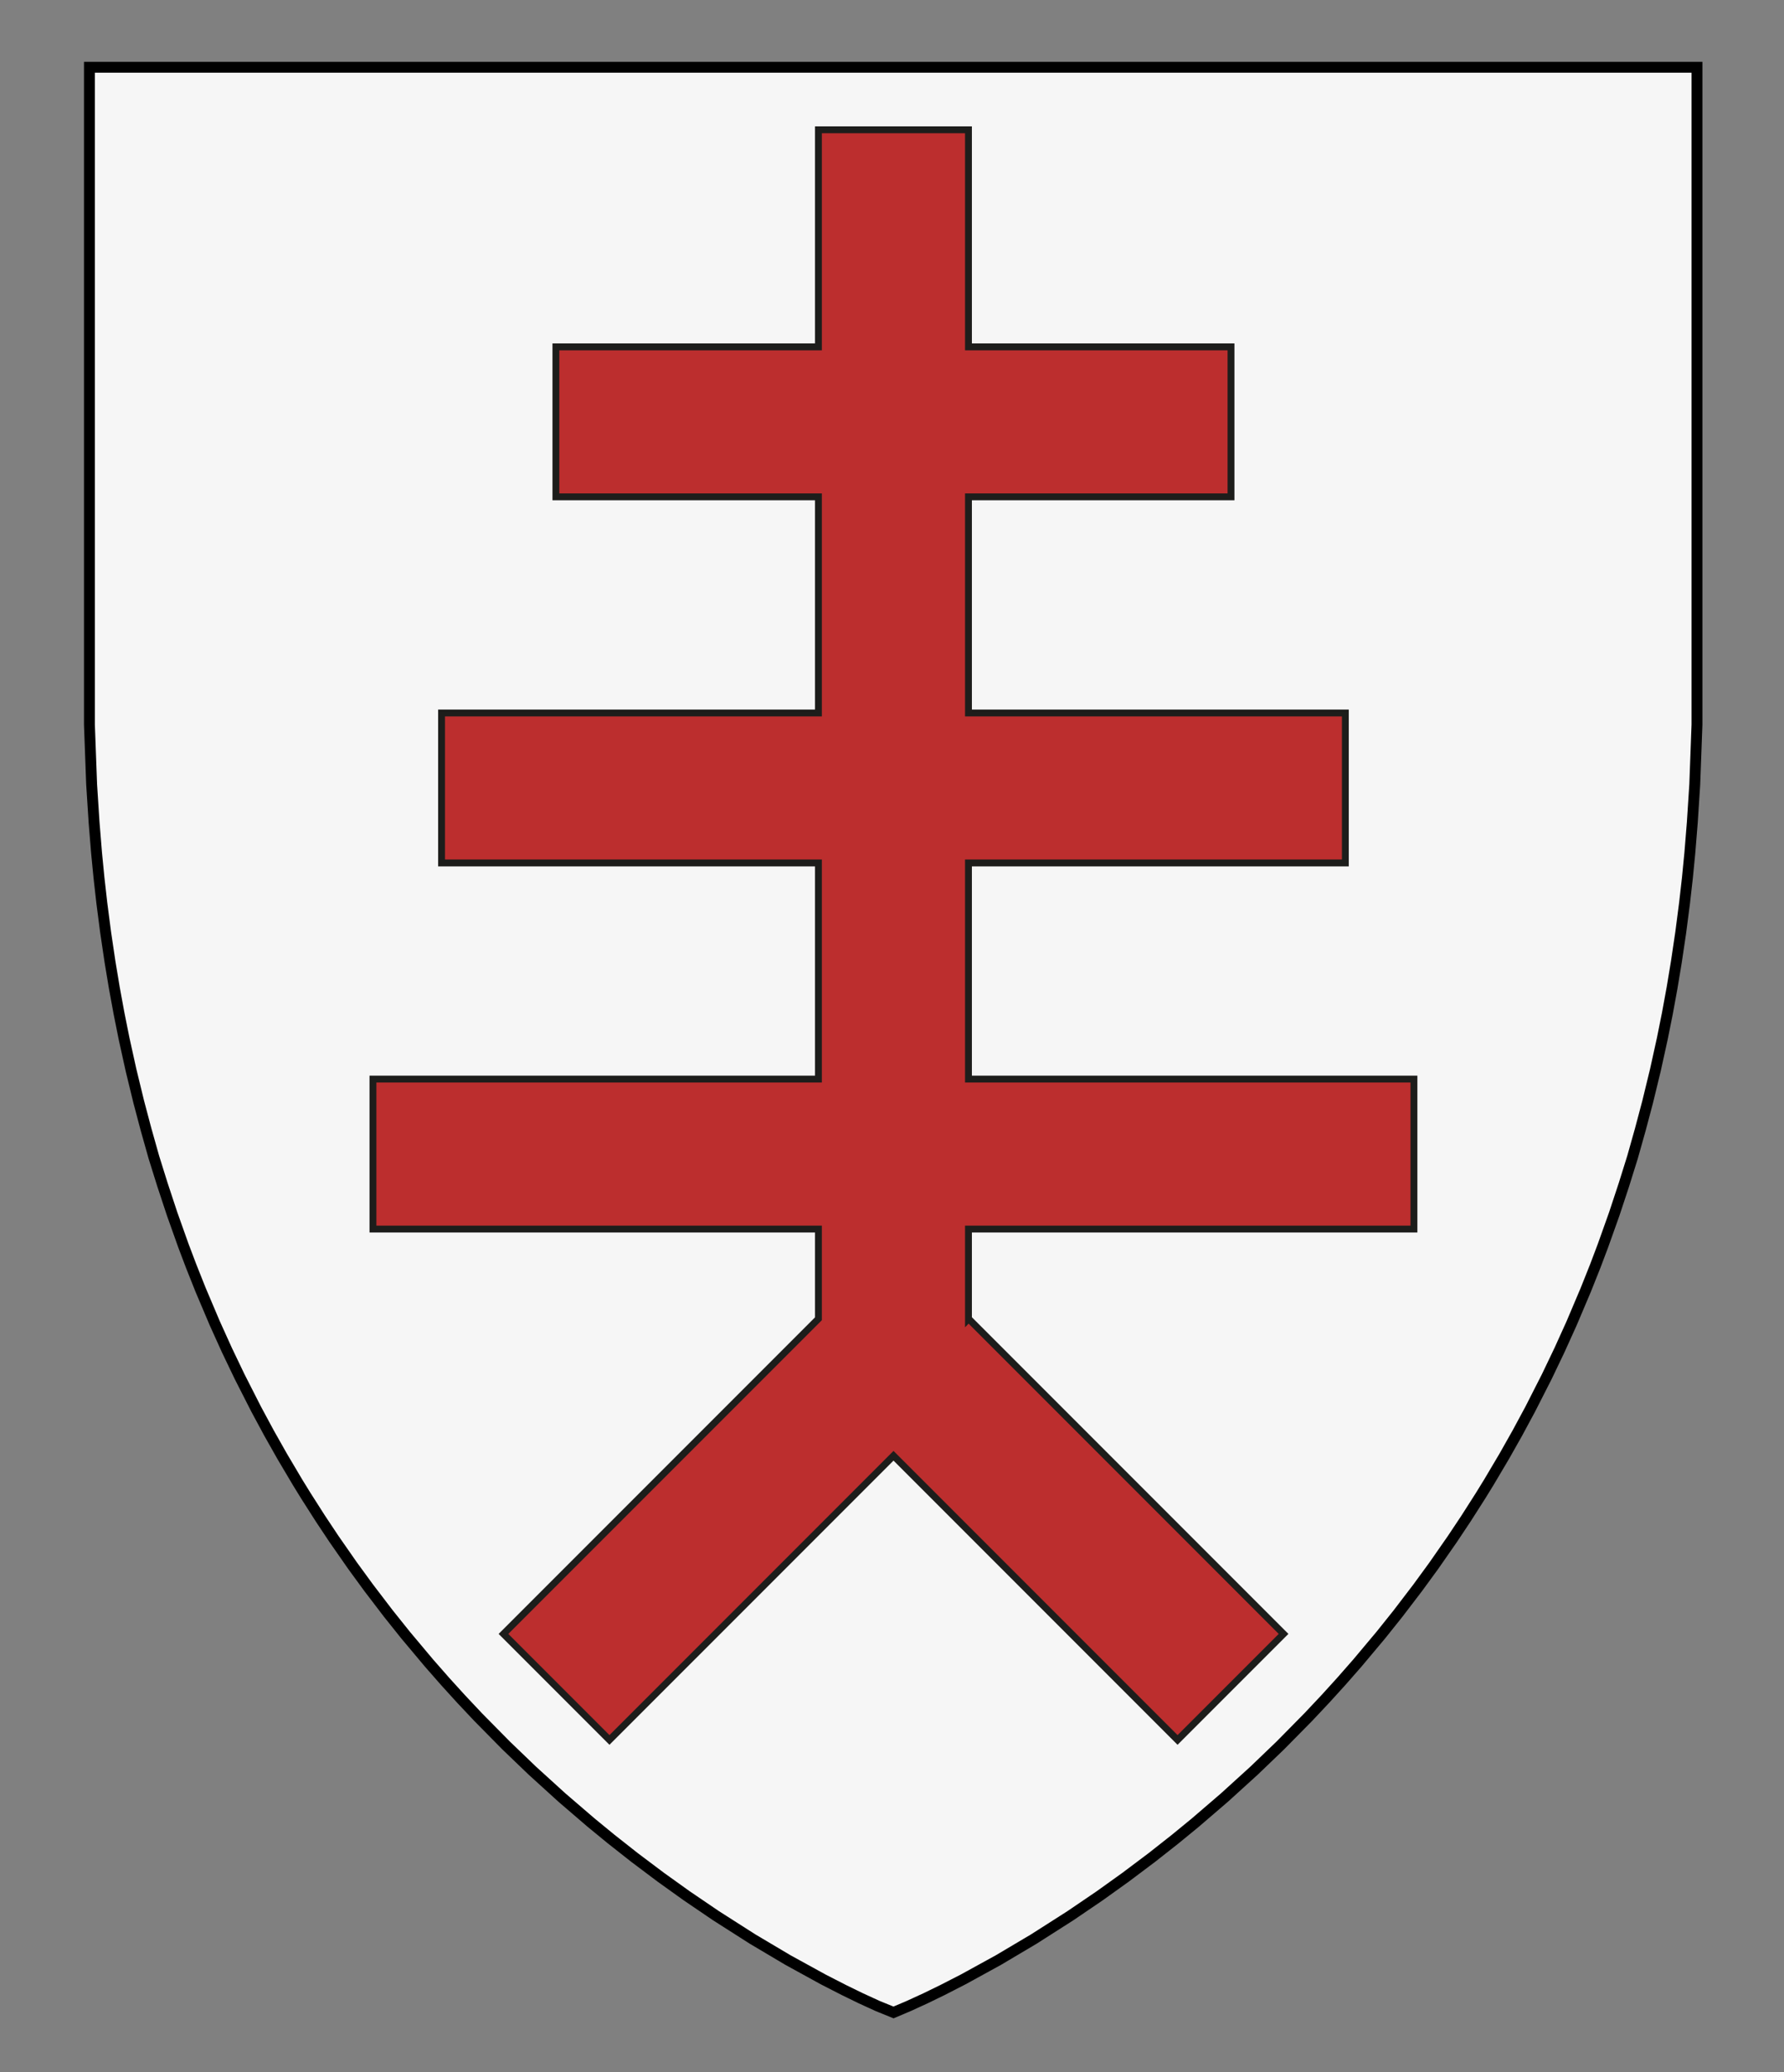
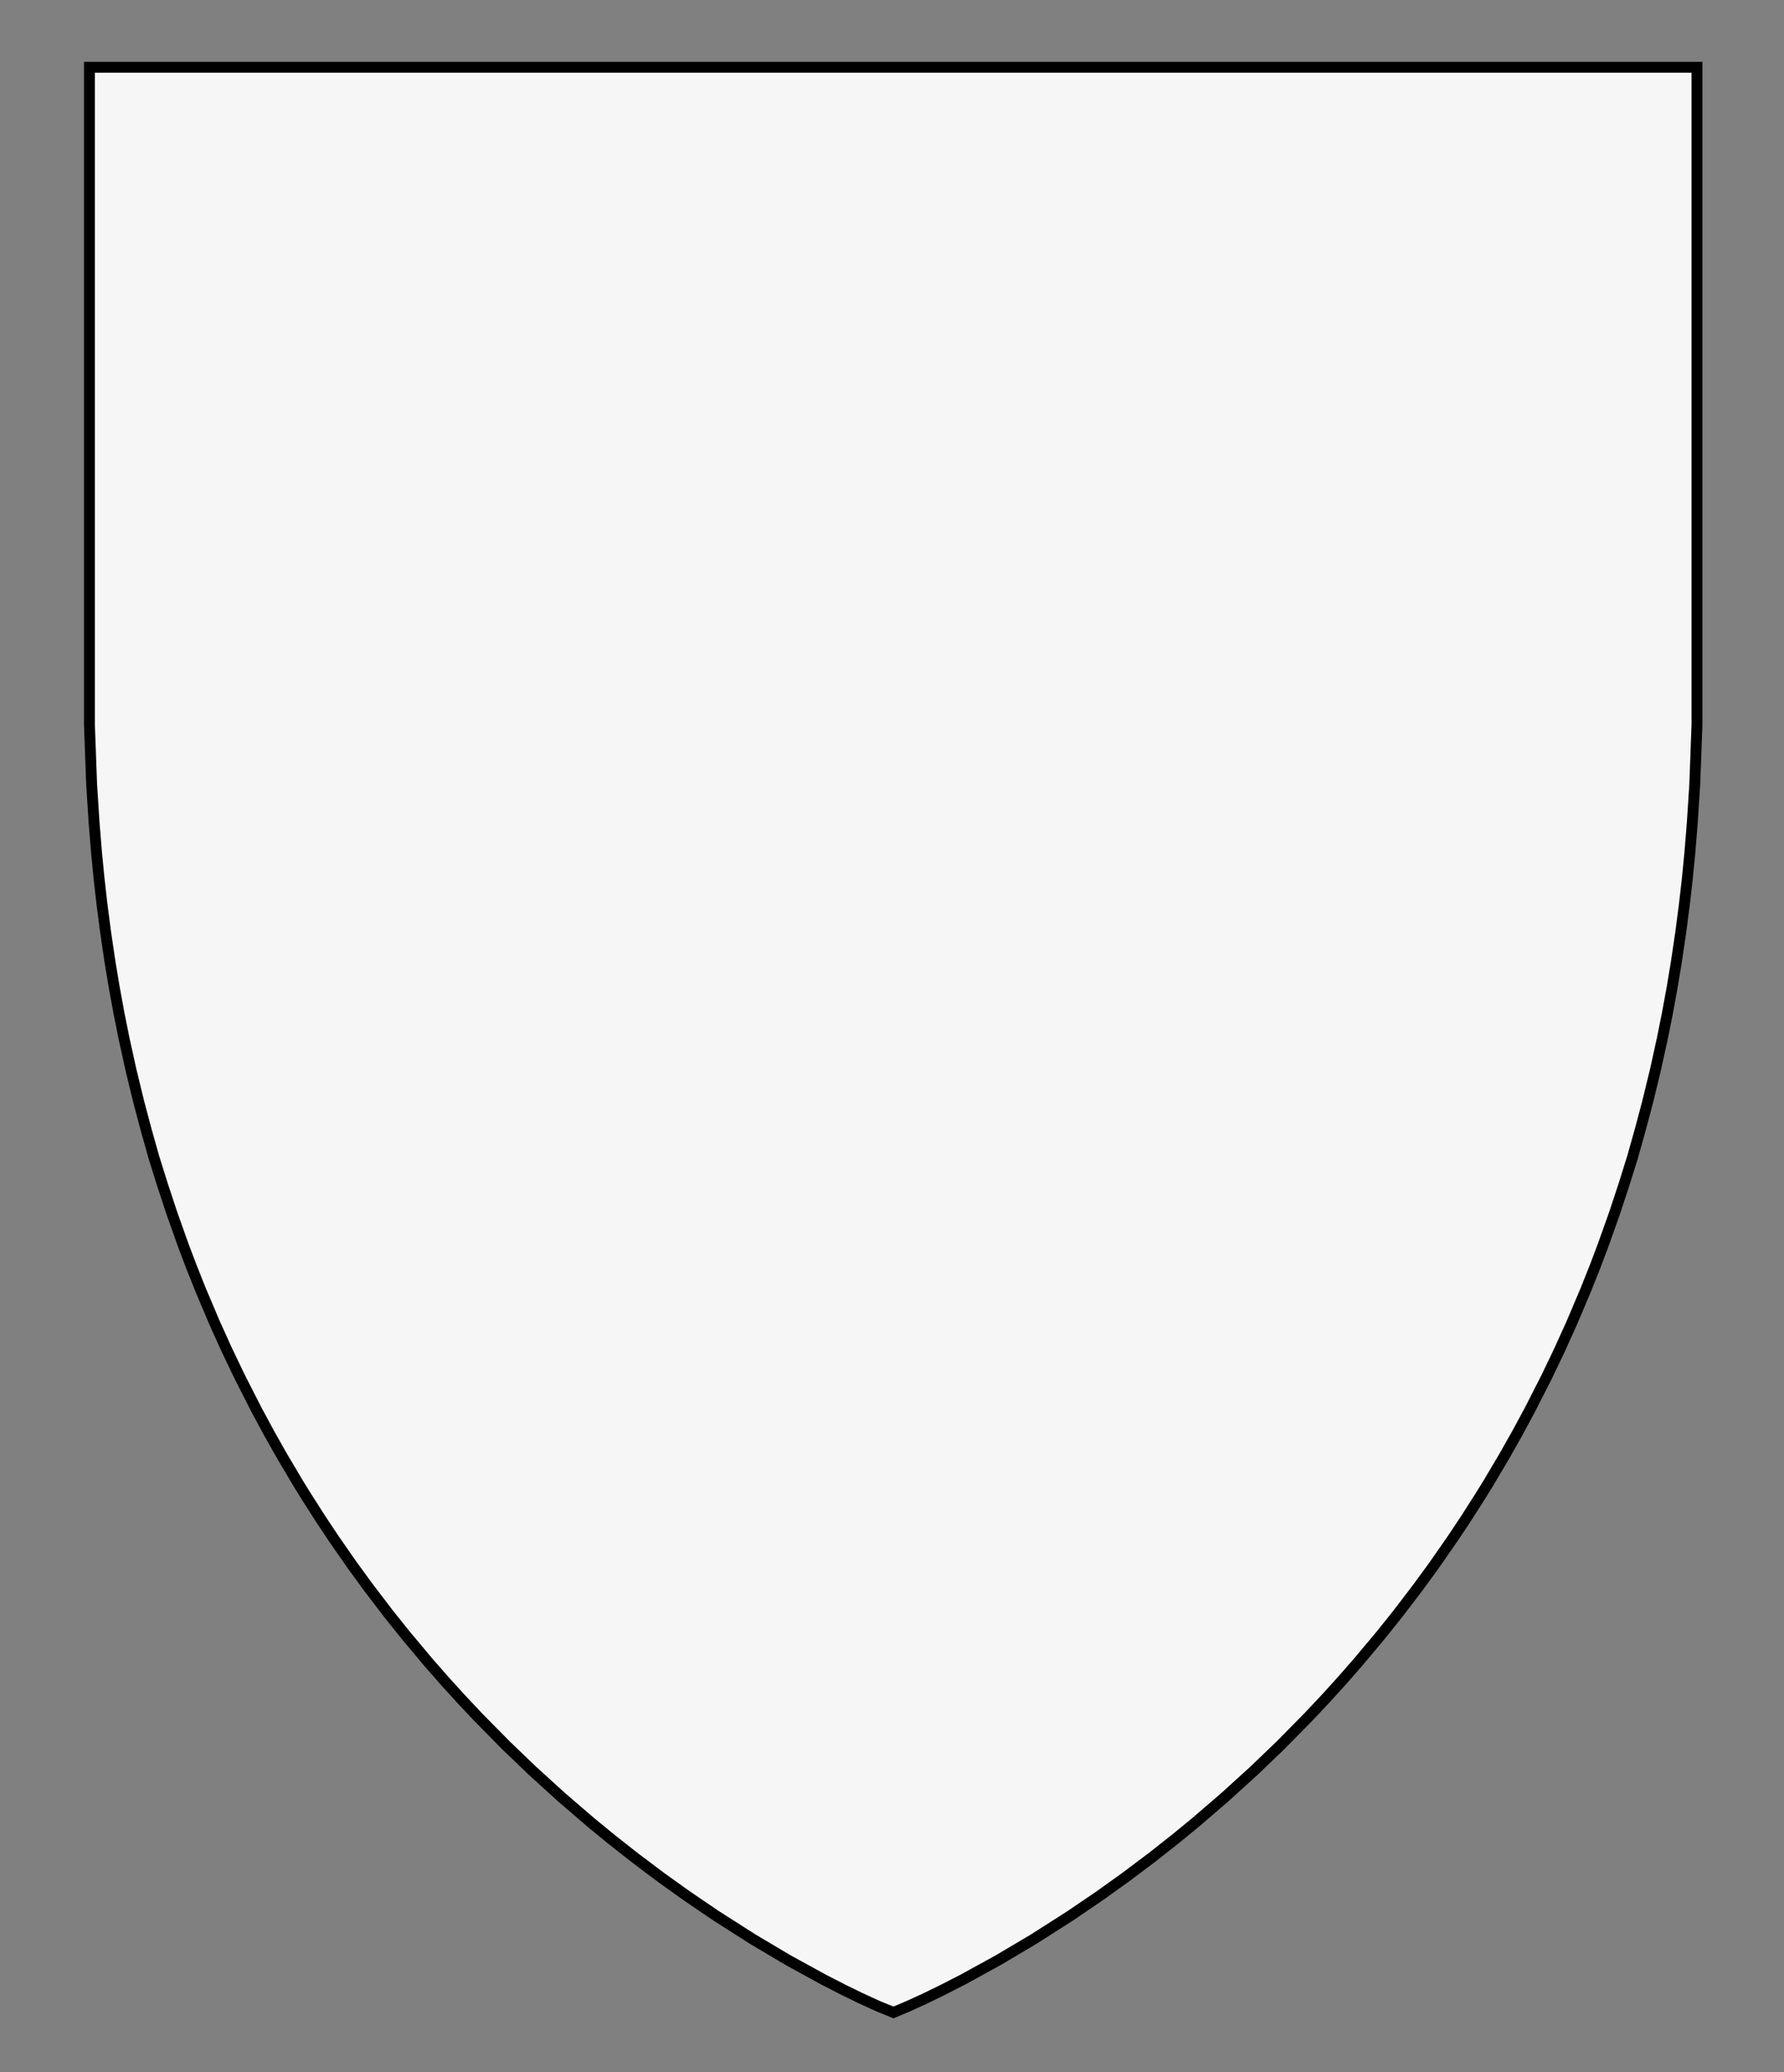
<svg xmlns="http://www.w3.org/2000/svg" xmlns:ns1="http://www.inkscape.org/namespaces/inkscape" xmlns:ns2="http://sodipodi.sourceforge.net/DTD/sodipodi-0.dtd" version="1.1" id="Layer_1" x="0px" y="0px" width="820px" height="952px" viewBox="0 0 820 952" enable-background="new 0 0 820 952" xml:space="preserve" ns1:version="0.48.4 r9939" ns2:docname="Fasti.svg">
  <rect x="0" y="0" width="820" height="952" fill="#808080" stroke="none" />
  <ns2:namedview pagecolor="#ffffff" bordercolor="#666666" borderopacity="1" objecttolerance="10" gridtolerance="10" guidetolerance="10" ns1:pageopacity="0" ns1:pageshadow="2" ns1:window-width="640" ns1:window-height="480" id="namedview11" showgrid="false" ns1:zoom="0.24789916" ns1:cx="410" ns1:cy="476" ns1:window-x="0" ns1:window-y="0" ns1:window-maximized="0" ns1:current-layer="Layer_1" />
  <defs id="defs13" />
  <g id="g3">
    <polygon id="polygon5" points="410.698,924.5 417.658,921.551    425.365,918.021 433.177,914.221 442.712,909.332 458.905,900.44 475.176,890.79 492.008,880.054 505.44,870.924 517.323,862.415    529.428,853.323 540.177,844.862 549.428,837.278 562.823,825.768 576.447,813.393 588.479,801.848 601.385,788.764    609.259,780.396 616.475,772.457 623.923,763.969 634.676,751.149 642.53,741.326 651.604,729.449 659.016,719.304 667.615,706.95    673.851,697.586 680.509,687.156 684.299,681.007 691.438,668.964 697.447,658.324 703.379,647.319 711.005,632.333    716.823,620.176 722.388,607.888 728.906,592.508 733.25,581.61 736.781,572.266 741.984,557.676 746.44,544.199 750.365,531.641    753.948,518.929 757.308,506.275 760.887,491.567 764.071,477.121 766.394,465.565 768.541,453.862 770.531,441.862    772.532,428.381 774.282,414.896 775.598,403.312 776.719,391.833 777.861,377.749 778.979,360.396 779.395,349.209 780,332.9    780,30.9 41.101,30.9 41.101,332.9 41.706,349.209 42.122,360.396 43.237,377.749 44.382,391.833 45.503,403.312 46.812,414.896    48.562,428.381 50.562,441.862 52.56,453.862 54.707,465.565 57.027,477.121 60.214,491.567 63.793,506.275 67.149,518.929    70.731,531.641 74.659,544.199 79.115,557.676 84.312,572.266 87.851,581.61 92.188,592.508 98.713,607.888 104.274,620.176    110.096,632.333 117.722,647.319 123.65,658.324 129.661,668.964 136.802,681.007 140.592,687.156 147.25,697.586 153.479,706.95    162.085,719.304 169.495,729.449 178.567,741.326 186.425,751.149 197.178,763.969 204.626,772.457 211.842,780.396    219.716,788.764 232.622,801.848 244.65,813.393 258.271,825.768 271.673,837.278 280.924,844.862 291.673,853.323    303.771,862.415 315.656,870.924 329.093,880.054 345.925,890.79 362.193,900.44 378.389,909.332 387.924,914.221 395.73,918.021    403.438,921.551  " stroke-miterlimit="10" stroke-width="5" stroke="#000000" fill="#f6f6f6" />
  </g>
  <g id="g7">
-     <polygon id="polygon9" points="649.909,564.619 649.909,495.725    445.148,495.725 445.148,396.433 618.377,396.433 618.377,327.539 445.148,327.539 445.148,228.248 565.819,228.248    565.819,159.354 445.148,159.354 445.148,59.626 376.186,59.626 376.186,159.354 255.516,159.354 255.516,228.248 376.186,228.248    376.186,327.539 202.958,327.539 202.958,396.433 376.186,396.433 376.186,495.725 171.424,495.725 171.424,564.619    376.186,564.619 376.186,605.832 231.416,750.602 280.132,799.317 410.694,668.756 541.255,799.317 589.971,750.602    445.182,605.812 445.148,605.847 445.148,564.619  " stroke-miterlimit="10" stroke-width="3.154" stroke="#1d1d1b" fill="#bc2e2e" />
-   </g>
+     </g>
</svg>